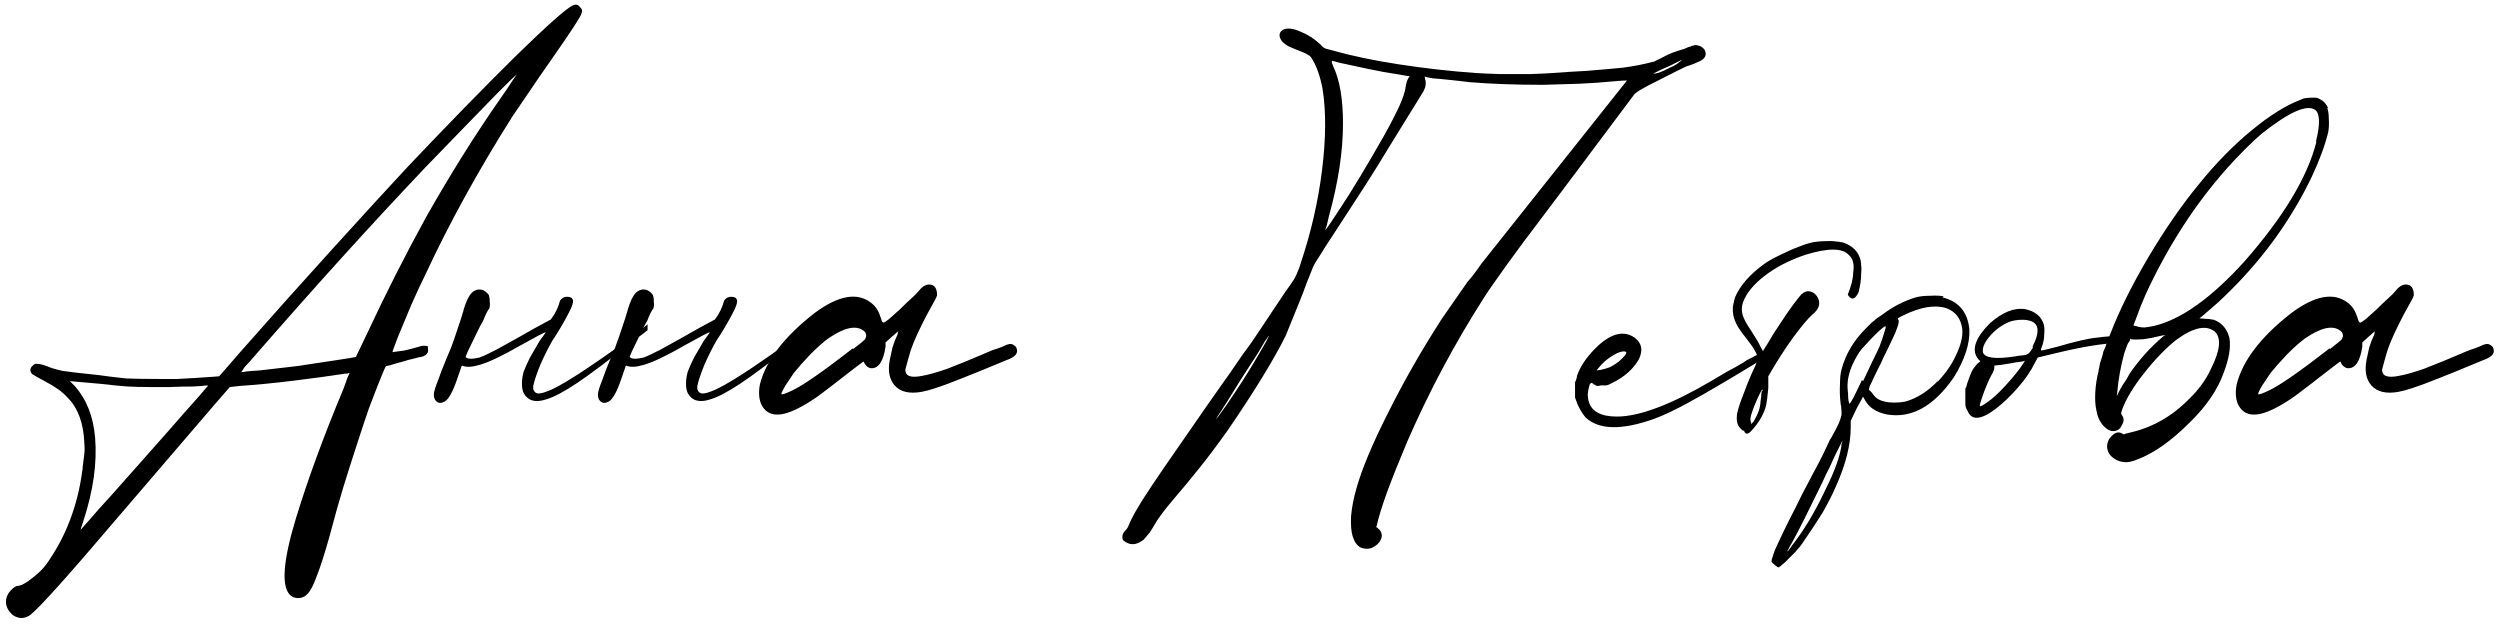
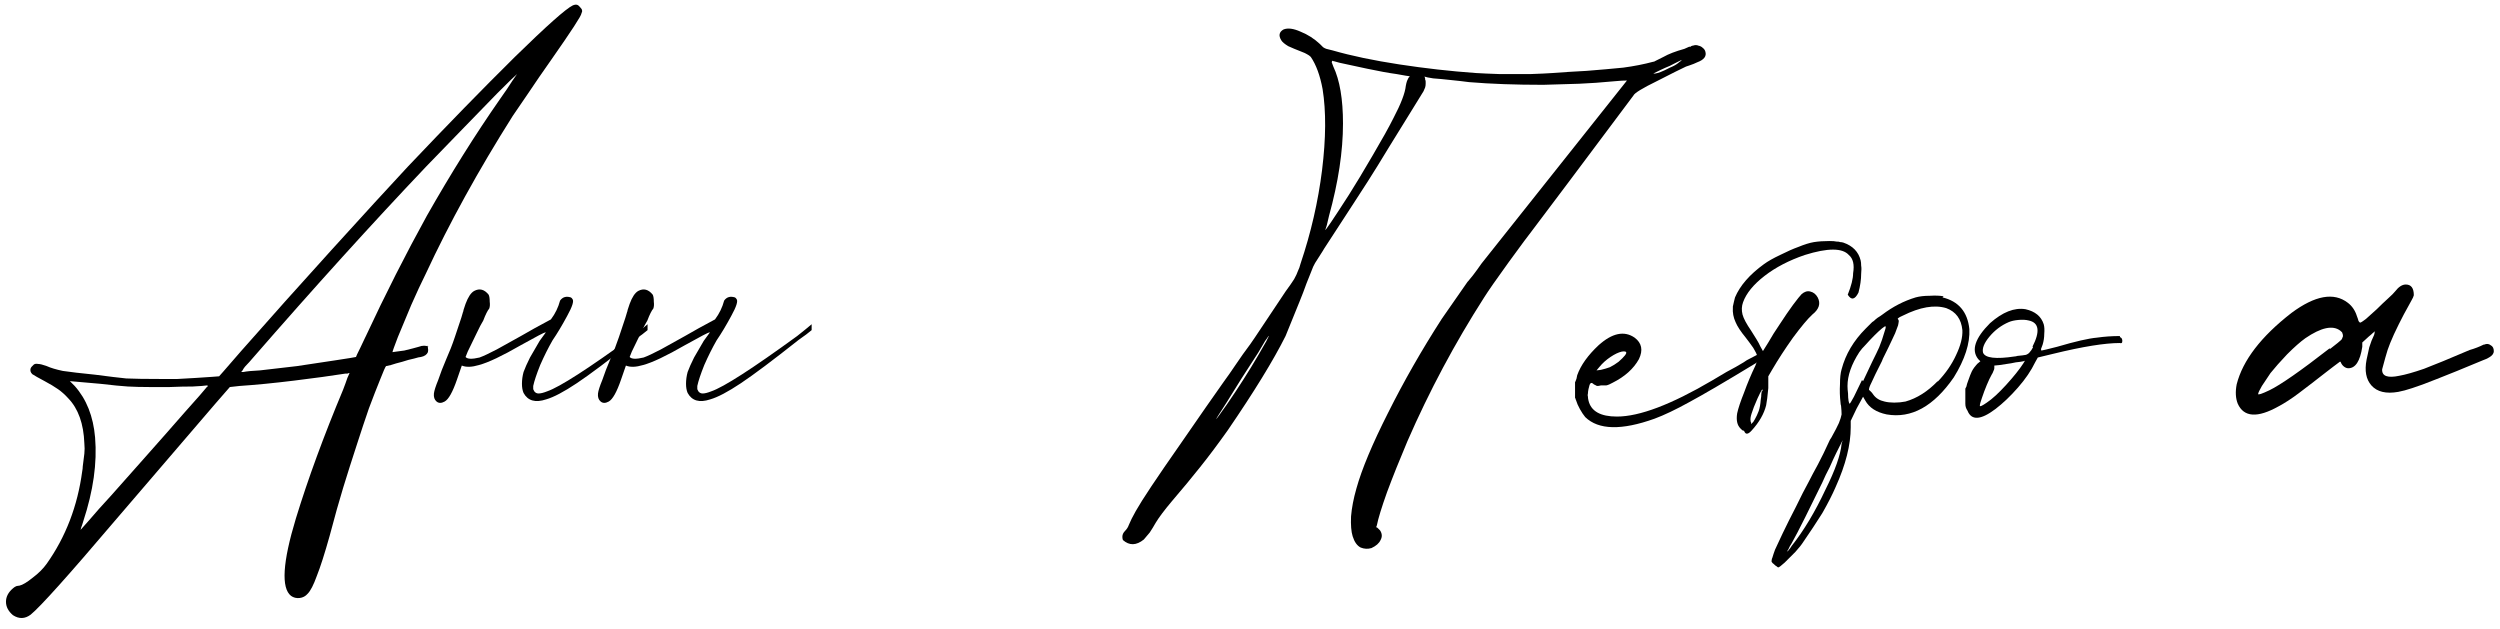
<svg xmlns="http://www.w3.org/2000/svg" width="163" height="41" viewBox="0 0 163 41" fill="none">
  <path d="M27.935 22.61L27.83 22.47C27.877 22.517 27.9 22.587 27.9 22.68C27.923 22.773 27.923 22.867 27.9 22.96C27.83 23.123 27.678 23.228 27.445 23.275C27.375 23.275 27.223 23.31 26.99 23.38C26.757 23.427 26.5 23.497 26.22 23.59C25.94 23.66 25.695 23.73 25.485 23.8C25.298 23.847 25.193 23.87 25.17 23.87C25.123 23.917 24.995 24.208 24.785 24.745C24.575 25.258 24.33 25.888 24.05 26.635C23.793 27.382 23.548 28.117 23.315 28.84C22.942 29.983 22.627 30.975 22.37 31.815C22.113 32.655 21.822 33.693 21.495 34.93C21.168 36.097 20.888 36.972 20.655 37.555C20.445 38.138 20.247 38.523 20.06 38.71C19.92 38.873 19.745 38.967 19.535 38.99C19.325 39.013 19.138 38.967 18.975 38.85C18.322 38.337 18.427 36.657 19.29 33.81C20.083 31.22 21.11 28.42 22.37 25.41C22.487 25.107 22.58 24.85 22.65 24.64C22.743 24.43 22.79 24.325 22.79 24.325C22.79 24.325 22.778 24.325 22.755 24.325C22.732 24.325 22.697 24.337 22.65 24.36C22.603 24.36 22.557 24.36 22.51 24.36C21.623 24.5 20.515 24.652 19.185 24.815C17.855 24.978 16.665 25.095 15.615 25.165L14.985 25.235L14.04 26.32C13.177 27.323 10.995 29.867 7.495 33.95C4.462 37.52 2.63 39.562 2 40.075C1.627 40.355 1.242 40.367 0.845 40.11C0.542 39.853 0.39 39.562 0.39 39.235C0.39 38.908 0.542 38.617 0.845 38.36C0.892 38.313 0.962 38.267 1.055 38.22C1.148 38.197 1.218 38.185 1.265 38.185C1.475 38.138 1.767 37.963 2.14 37.66C2.513 37.38 2.817 37.077 3.05 36.75C4.287 35 5.057 32.993 5.36 30.73C5.383 30.613 5.395 30.508 5.395 30.415C5.442 30.042 5.477 29.762 5.5 29.575C5.523 29.365 5.523 29.143 5.5 28.91C5.453 27.627 5.103 26.647 4.45 25.97C4.24 25.737 4.018 25.538 3.785 25.375C3.552 25.212 3.26 25.037 2.91 24.85C2.513 24.64 2.245 24.488 2.105 24.395C1.988 24.278 1.953 24.15 2 24.01C2.023 23.963 2.047 23.928 2.07 23.905C2.117 23.858 2.163 23.812 2.21 23.765C2.28 23.718 2.373 23.707 2.49 23.73C2.607 23.73 2.793 23.777 3.05 23.87C3.307 23.987 3.657 24.092 4.1 24.185C4.567 24.255 5.267 24.337 6.2 24.43C7.087 24.547 7.763 24.628 8.23 24.675C8.72 24.698 9.502 24.71 10.575 24.71C10.832 24.71 11.158 24.71 11.555 24.71C11.975 24.687 12.383 24.663 12.78 24.64C13.2 24.617 13.55 24.593 13.83 24.57C14.11 24.547 14.262 24.535 14.285 24.535C14.308 24.512 14.402 24.407 14.565 24.22C14.845 23.893 15.23 23.45 15.72 22.89C17.61 20.743 19.582 18.538 21.635 16.275C23.688 14.012 25.345 12.203 26.605 10.85C29.195 8.12 31.517 5.74 33.57 3.71C35.647 1.68 36.907 0.56 37.35 0.35C37.467 0.303 37.56 0.292 37.63 0.315C37.7 0.338 37.77 0.397 37.84 0.49C37.91 0.56 37.945 0.618 37.945 0.665C37.968 0.712 37.957 0.782 37.91 0.875C37.91 1.015 37.257 2.018 35.95 3.885C35.39 4.678 34.877 5.425 34.41 6.125C33.943 6.802 33.617 7.28 33.43 7.56C31.19 11.107 29.3 14.537 27.76 17.85C27.48 18.41 27.165 19.087 26.815 19.88C26.488 20.65 26.197 21.35 25.94 21.98C25.707 22.587 25.59 22.913 25.59 22.96C25.613 22.96 25.695 22.948 25.835 22.925C25.998 22.902 26.173 22.878 26.36 22.855C26.57 22.808 26.757 22.762 26.92 22.715C27.107 22.668 27.235 22.633 27.305 22.61C27.422 22.563 27.538 22.54 27.655 22.54C27.772 22.54 27.865 22.563 27.935 22.61ZM13.515 25.2H13.55C13.55 25.177 13.55 25.165 13.55 25.165C13.55 25.142 13.527 25.13 13.48 25.13C13.34 25.153 13.037 25.177 12.57 25.2C12.103 25.2 11.602 25.212 11.065 25.235C10.528 25.235 10.085 25.235 9.735 25.235C9.222 25.235 8.755 25.223 8.335 25.2C7.938 25.177 7.343 25.118 6.55 25.025L4.555 24.85L4.87 25.165C5.64 26.028 6.083 27.148 6.2 28.525C6.34 30.182 6.083 32.002 5.43 33.985C5.383 34.148 5.337 34.288 5.29 34.405C5.267 34.498 5.255 34.545 5.255 34.545C5.255 34.545 5.442 34.335 5.815 33.915C6.188 33.472 6.667 32.935 7.25 32.305C7.787 31.698 8.522 30.87 9.455 29.82C10.388 28.77 11.252 27.79 12.045 26.88C12.862 25.97 13.352 25.41 13.515 25.2ZM23.805 22.015L23.84 21.945C25.123 19.192 26.453 16.567 27.83 14.07C29.393 11.317 30.98 8.785 32.59 6.475C32.94 5.985 33.208 5.588 33.395 5.285C33.605 4.982 33.71 4.83 33.71 4.83C33.593 4.923 33.162 5.343 32.415 6.09C31.692 6.837 30.887 7.665 30 8.575C29.113 9.485 28.378 10.243 27.795 10.85C24.272 14.56 20.48 18.748 16.42 23.415C16.303 23.555 16.198 23.672 16.105 23.765C16.012 23.858 15.942 23.94 15.895 24.01C15.848 24.08 15.813 24.138 15.79 24.185C15.767 24.208 15.743 24.232 15.72 24.255C15.72 24.255 15.732 24.255 15.755 24.255C15.755 24.255 15.79 24.255 15.86 24.255C16.093 24.208 16.455 24.173 16.945 24.15C17.598 24.08 18.403 23.987 19.36 23.87C20.317 23.73 21.168 23.602 21.915 23.485C22.685 23.368 23.117 23.298 23.21 23.275C23.21 23.252 23.303 23.053 23.49 22.68C23.583 22.493 23.688 22.272 23.805 22.015Z" fill="black" />
  <path d="M30.11 23.835C30.017 24.115 29.912 24.418 29.796 24.745C29.515 25.562 29.247 26.04 28.991 26.18C28.78 26.297 28.605 26.297 28.465 26.18C28.326 26.063 28.267 25.888 28.291 25.655C28.314 25.468 28.407 25.177 28.57 24.78C28.71 24.36 28.886 23.905 29.096 23.415C29.305 22.948 29.492 22.47 29.655 21.98C29.819 21.49 29.959 21.07 30.076 20.72C30.122 20.58 30.157 20.463 30.18 20.37C30.18 20.323 30.192 20.3 30.215 20.3V20.23L30.355 19.81C30.519 19.367 30.706 19.087 30.916 18.97C31.265 18.783 31.581 18.865 31.86 19.215C31.907 19.308 31.93 19.46 31.93 19.67C31.954 19.857 31.942 20.008 31.895 20.125C31.849 20.172 31.791 20.265 31.721 20.405C31.651 20.545 31.581 20.708 31.511 20.895C31.394 21.082 31.242 21.373 31.055 21.77C30.869 22.143 30.682 22.528 30.495 22.925L30.355 23.275C30.472 23.415 30.776 23.427 31.265 23.31C31.522 23.217 31.895 23.042 32.386 22.785C32.899 22.505 33.424 22.213 33.961 21.91C34.52 21.583 35.174 21.222 35.92 20.825C36.2 20.452 36.399 20.043 36.516 19.6C36.679 19.367 36.912 19.297 37.215 19.39C37.262 19.413 37.297 19.448 37.321 19.495C37.437 19.612 37.321 19.985 36.971 20.615C36.644 21.222 36.329 21.747 36.026 22.19C35.745 22.68 35.477 23.217 35.221 23.8C34.987 24.383 34.836 24.838 34.766 25.165C34.766 25.258 34.766 25.328 34.766 25.375C34.789 25.422 34.812 25.468 34.836 25.515C34.906 25.608 34.999 25.655 35.115 25.655C35.255 25.655 35.442 25.608 35.675 25.515C36.492 25.235 38.359 24.033 41.276 21.91C41.719 21.56 42.034 21.303 42.221 21.14V21.525C42.034 21.688 41.754 21.898 41.38 22.155C39.7 23.485 38.441 24.43 37.6 24.99C36.761 25.55 36.096 25.9 35.605 26.04C34.906 26.273 34.416 26.133 34.136 25.62C34.066 25.457 34.031 25.258 34.031 25.025C34.031 24.768 34.066 24.512 34.136 24.255C34.229 23.998 34.369 23.683 34.556 23.31C34.766 22.937 34.975 22.575 35.185 22.225C35.302 22.062 35.395 21.933 35.465 21.84C35.559 21.723 35.594 21.665 35.571 21.665C35.501 21.665 34.964 21.945 33.961 22.505C32.747 23.205 31.837 23.637 31.23 23.8C30.764 23.94 30.39 23.952 30.11 23.835Z" fill="black" />
  <path d="M40.809 23.835C40.715 24.115 40.61 24.418 40.494 24.745C40.214 25.562 39.945 26.04 39.689 26.18C39.479 26.297 39.304 26.297 39.164 26.18C39.024 26.063 38.965 25.888 38.989 25.655C39.012 25.468 39.105 25.177 39.269 24.78C39.409 24.36 39.584 23.905 39.794 23.415C40.004 22.948 40.19 22.47 40.354 21.98C40.517 21.49 40.657 21.07 40.774 20.72C40.82 20.58 40.855 20.463 40.879 20.37C40.879 20.323 40.89 20.3 40.914 20.3V20.23L41.054 19.81C41.217 19.367 41.404 19.087 41.614 18.97C41.964 18.783 42.279 18.865 42.559 19.215C42.605 19.308 42.629 19.46 42.629 19.67C42.652 19.857 42.64 20.008 42.594 20.125C42.547 20.172 42.489 20.265 42.419 20.405C42.349 20.545 42.279 20.708 42.209 20.895C42.092 21.082 41.94 21.373 41.754 21.77C41.567 22.143 41.38 22.528 41.194 22.925L41.054 23.275C41.17 23.415 41.474 23.427 41.964 23.31C42.22 23.217 42.594 23.042 43.084 22.785C43.597 22.505 44.122 22.213 44.659 21.91C45.219 21.583 45.872 21.222 46.619 20.825C46.899 20.452 47.097 20.043 47.214 19.6C47.377 19.367 47.61 19.297 47.914 19.39C47.96 19.413 47.995 19.448 48.019 19.495C48.135 19.612 48.019 19.985 47.669 20.615C47.342 21.222 47.027 21.747 46.724 22.19C46.444 22.68 46.175 23.217 45.919 23.8C45.685 24.383 45.534 24.838 45.464 25.165C45.464 25.258 45.464 25.328 45.464 25.375C45.487 25.422 45.51 25.468 45.534 25.515C45.604 25.608 45.697 25.655 45.814 25.655C45.954 25.655 46.14 25.608 46.374 25.515C47.19 25.235 49.057 24.033 51.974 21.91C52.417 21.56 52.732 21.303 52.919 21.14V21.525C52.732 21.688 52.452 21.898 52.079 22.155C50.399 23.485 49.139 24.43 48.299 24.99C47.459 25.55 46.794 25.9 46.304 26.04C45.604 26.273 45.114 26.133 44.834 25.62C44.764 25.457 44.729 25.258 44.729 25.025C44.729 24.768 44.764 24.512 44.834 24.255C44.927 23.998 45.067 23.683 45.254 23.31C45.464 22.937 45.674 22.575 45.884 22.225C46 22.062 46.094 21.933 46.164 21.84C46.257 21.723 46.292 21.665 46.269 21.665C46.199 21.665 45.662 21.945 44.659 22.505C43.445 23.205 42.535 23.637 41.929 23.8C41.462 23.94 41.089 23.952 40.809 23.835Z" fill="black" />
-   <path d="M65.647 22.47H65.682C65.845 22.4 65.985 22.412 66.102 22.505C66.242 22.575 66.312 22.703 66.312 22.89C66.312 23.053 66.207 23.193 65.997 23.31C65.88 23.38 65.752 23.438 65.612 23.485C64.329 24.022 63.325 24.43 62.602 24.71C61.902 24.99 61.365 25.188 60.992 25.305C60.642 25.422 60.339 25.503 60.082 25.55C59.289 25.69 58.705 25.55 58.332 25.13C57.982 24.733 57.877 24.173 58.017 23.45C58.064 23.217 58.122 22.948 58.192 22.645C58.285 22.342 58.39 22.073 58.507 21.84C58.53 21.77 58.542 21.712 58.542 21.665C58.565 21.618 58.577 21.595 58.577 21.595C58.577 21.595 58.53 21.63 58.437 21.7C58.367 21.77 58.274 21.852 58.157 21.945L57.737 22.33V22.61C57.597 23.543 57.294 24.01 56.827 24.01C56.734 24.01 56.64 23.975 56.547 23.905C56.454 23.835 56.384 23.742 56.337 23.625C56.337 23.602 56.325 23.59 56.302 23.59C56.302 23.567 56.29 23.567 56.267 23.59C56.244 23.613 56.197 23.648 56.127 23.695C56.057 23.742 55.964 23.812 55.847 23.905C55.73 23.998 55.579 24.115 55.392 24.255C54.645 24.838 54.039 25.305 53.572 25.655C53.105 26.005 52.674 26.285 52.277 26.495C50.9 27.265 50.014 27.207 49.617 26.32C49.477 25.97 49.454 25.55 49.547 25.06C49.944 23.497 51.134 21.945 53.117 20.405C54.657 19.262 55.882 19.04 56.792 19.74C57.072 19.95 57.27 20.242 57.387 20.615C57.434 20.732 57.469 20.837 57.492 20.93C57.539 21 57.574 21.035 57.597 21.035C57.644 21.035 57.772 20.953 57.982 20.79C58.192 20.603 58.425 20.393 58.682 20.16C58.939 19.903 59.184 19.67 59.417 19.46C59.65 19.25 59.802 19.098 59.872 19.005C60.105 18.702 60.339 18.55 60.572 18.55C60.922 18.55 61.097 18.783 61.097 19.25C61.074 19.343 61.027 19.448 60.957 19.565C60.91 19.658 60.84 19.787 60.747 19.95C60.56 20.277 60.35 20.673 60.117 21.14C59.884 21.607 59.697 22.015 59.557 22.365C59.44 22.645 59.335 22.96 59.242 23.31C59.149 23.637 59.079 23.893 59.032 24.08C59.009 24.523 59.382 24.663 60.152 24.5C60.549 24.43 61.085 24.278 61.762 24.045C62.439 23.788 63.43 23.38 64.737 22.82C65.064 22.727 65.367 22.61 65.647 22.47ZM55.602 22.715L55.637 22.75C55.847 22.587 56.01 22.458 56.127 22.365C56.244 22.272 56.325 22.202 56.372 22.155C56.419 22.085 56.442 22.038 56.442 22.015C56.465 21.968 56.477 21.933 56.477 21.91C56.477 21.84 56.465 21.782 56.442 21.735C56.442 21.688 56.395 21.63 56.302 21.56C55.812 21.187 55.054 21.35 54.027 22.05C53.7 22.283 53.304 22.633 52.837 23.1C52.394 23.567 52.032 23.975 51.752 24.325C51.565 24.605 51.379 24.885 51.192 25.165C51.029 25.445 50.947 25.62 50.947 25.69C50.947 25.76 51.192 25.678 51.682 25.445C52.405 25.095 53.712 24.185 55.602 22.715Z" fill="black" />
  <path d="M86.828 4.06C86.851 4.13 86.886 4.223 86.933 4.34C87.353 5.227 87.563 6.463 87.563 8.05C87.563 9.87 87.259 11.877 86.653 14.07C86.606 14.28 86.559 14.478 86.513 14.665C86.466 14.828 86.431 14.933 86.408 14.98C86.384 15.097 86.898 14.338 87.948 12.705C88.391 12.005 88.904 11.153 89.488 10.15C90.094 9.123 90.549 8.307 90.853 7.7C91.343 6.767 91.611 6.067 91.658 5.6C91.704 5.343 91.763 5.18 91.833 5.11H91.798L91.903 5.005V4.97L91.658 4.935C91.494 4.912 91.296 4.877 91.063 4.83C90.549 4.76 89.908 4.643 89.138 4.48C88.391 4.317 87.796 4.188 87.353 4.095C87.189 4.048 87.061 4.013 86.968 3.99C86.921 3.99 86.886 3.978 86.863 3.955L86.828 4.06ZM109.438 4.095C109.484 4.048 109.531 4.013 109.578 3.99L109.648 3.92C109.694 3.897 109.659 3.908 109.543 3.955C109.449 4.002 109.309 4.072 109.123 4.165C108.959 4.258 108.784 4.34 108.598 4.41C108.434 4.48 108.166 4.608 107.793 4.795C107.933 4.818 108.178 4.748 108.528 4.585L108.878 4.41C109.111 4.317 109.298 4.212 109.438 4.095ZM82.033 23.17C82.243 22.797 82.418 22.493 82.558 22.26C82.698 22.003 82.744 21.887 82.698 21.91C82.698 21.933 82.628 22.038 82.488 22.225C82.371 22.412 82.219 22.668 82.033 22.995C81.706 23.508 81.344 24.068 80.948 24.675C80.574 25.282 80.248 25.807 79.968 26.25C79.058 27.65 79.069 27.685 80.003 26.355C80.773 25.235 81.449 24.173 82.033 23.17ZM109.823 3.185C109.939 3.138 110.044 3.092 110.138 3.045H110.243V3.01H110.278C110.301 2.987 110.336 2.975 110.383 2.975C110.453 2.952 110.511 2.94 110.558 2.94C110.628 2.94 110.686 2.952 110.733 2.975C110.849 2.998 110.943 3.045 111.013 3.115C111.106 3.185 111.164 3.267 111.188 3.36C111.281 3.663 111.106 3.897 110.663 4.06C110.523 4.13 110.348 4.2 110.138 4.27L109.928 4.34C109.624 4.48 108.994 4.795 108.038 5.285C107.081 5.752 106.568 6.067 106.498 6.23C103.114 10.757 100.909 13.697 99.883 15.05C99.696 15.283 99.194 15.96 98.378 17.08C97.584 18.177 97.048 18.947 96.768 19.39C94.854 22.377 93.186 25.503 91.763 28.77C91.249 29.983 90.806 31.092 90.433 32.095C90.083 33.075 89.861 33.798 89.768 34.265C89.744 34.312 89.733 34.347 89.733 34.37C89.756 34.393 89.779 34.405 89.803 34.405L89.978 34.58C90.118 34.79 90.129 35 90.013 35.21C89.919 35.42 89.721 35.595 89.418 35.735C89.184 35.805 88.951 35.793 88.718 35.7C88.484 35.583 88.309 35.338 88.193 34.965C88.099 34.662 88.064 34.23 88.088 33.67C88.134 33.11 88.251 32.503 88.438 31.85C88.788 30.59 89.476 28.945 90.503 26.915C91.529 24.862 92.696 22.82 94.003 20.79C94.119 20.627 94.679 19.822 95.683 18.375L95.718 18.34C95.811 18.223 95.916 18.095 96.033 17.955C96.196 17.745 96.383 17.488 96.593 17.185L106.078 5.25C105.868 5.25 105.646 5.262 105.413 5.285C104.409 5.378 103.593 5.437 102.963 5.46C102.333 5.483 101.551 5.507 100.618 5.53C98.798 5.53 97.188 5.472 95.788 5.355C95.438 5.308 95.029 5.262 94.563 5.215C94.143 5.168 93.769 5.133 93.443 5.11C93.139 5.063 92.964 5.028 92.918 5.005C92.894 4.982 92.883 4.982 92.883 5.005C92.883 5.005 92.894 5.04 92.918 5.11V5.18C92.941 5.227 92.953 5.273 92.953 5.32C92.953 5.367 92.953 5.413 92.953 5.46C92.953 5.553 92.941 5.635 92.918 5.705C92.894 5.775 92.859 5.857 92.813 5.95C92.556 6.37 92.218 6.918 91.798 7.595C91.378 8.272 90.981 8.913 90.608 9.52C90.234 10.127 89.978 10.547 89.838 10.78C89.511 11.317 88.974 12.157 88.228 13.3C87.504 14.42 86.874 15.388 86.338 16.205C86.291 16.275 86.256 16.333 86.233 16.38C86.023 16.707 85.859 16.963 85.743 17.15C85.649 17.313 85.579 17.465 85.533 17.605C85.463 17.792 85.346 18.083 85.183 18.48C85.043 18.877 84.891 19.273 84.728 19.67C84.564 20.067 84.261 20.813 83.818 21.91C83.024 23.497 81.764 25.55 80.038 28.07C79.408 28.957 78.813 29.75 78.253 30.45C77.716 31.127 77.098 31.873 76.398 32.69C75.908 33.273 75.558 33.74 75.348 34.09C75.231 34.3 75.103 34.51 74.963 34.72C74.799 34.907 74.671 35.058 74.578 35.175C74.088 35.572 73.633 35.583 73.213 35.21C73.189 35.14 73.178 35.07 73.178 35C73.178 34.86 73.236 34.732 73.353 34.615C73.469 34.498 73.551 34.37 73.598 34.23C73.691 33.997 73.843 33.693 74.053 33.32C74.263 32.947 74.601 32.41 75.068 31.71C75.534 31.01 76.199 30.042 77.063 28.805C77.553 28.105 78.078 27.347 78.638 26.53L79.793 24.885C80.049 24.535 80.294 24.185 80.528 23.835C80.924 23.252 81.204 22.855 81.368 22.645C81.484 22.505 81.974 21.782 82.838 20.475C83.258 19.845 83.584 19.355 83.818 19.005C84.074 18.655 84.261 18.387 84.378 18.2C84.494 17.99 84.576 17.815 84.623 17.675C84.693 17.535 84.751 17.372 84.798 17.185C85.474 15.178 85.941 13.148 86.198 11.095C86.454 9.018 86.466 7.257 86.233 5.81C86.069 4.923 85.813 4.223 85.463 3.71C85.393 3.64 85.311 3.582 85.218 3.535C85.148 3.488 85.019 3.43 84.833 3.36C84.529 3.243 84.249 3.127 83.993 3.01C83.759 2.87 83.608 2.742 83.538 2.625C83.351 2.322 83.398 2.088 83.678 1.925C83.958 1.808 84.331 1.855 84.798 2.065C85.264 2.252 85.684 2.52 86.058 2.87C86.151 2.963 86.221 3.033 86.268 3.08C86.338 3.127 86.408 3.162 86.478 3.185C86.571 3.208 86.711 3.243 86.898 3.29C88.111 3.64 89.558 3.943 91.238 4.2C92.918 4.457 94.574 4.643 96.208 4.76C96.581 4.783 97.106 4.807 97.783 4.83C98.459 4.83 99.124 4.83 99.778 4.83C100.431 4.807 100.921 4.783 101.248 4.76C101.831 4.713 102.566 4.667 103.453 4.62C104.339 4.55 105.133 4.48 105.833 4.41C106.533 4.317 107.186 4.188 107.793 4.025C107.839 4.025 107.874 4.013 107.898 3.99C107.944 3.967 108.131 3.873 108.458 3.71C108.784 3.523 109.239 3.348 109.823 3.185Z" fill="black" />
  <path d="M115.153 22.855L115.118 22.785C115.188 22.832 115.223 22.902 115.223 22.995C115.246 23.065 115.211 23.158 115.118 23.275L114.453 23.695C112.493 24.885 111.058 25.725 110.148 26.215C109.261 26.705 108.503 27.067 107.873 27.3C105.726 28.07 104.221 28.035 103.358 27.195C103.241 27.055 103.125 26.88 103.008 26.67C102.891 26.46 102.81 26.273 102.763 26.11C102.74 26.063 102.728 26.028 102.728 26.005C102.705 25.958 102.693 25.935 102.693 25.935C102.693 25.935 102.693 25.888 102.693 25.795C102.693 25.678 102.693 25.562 102.693 25.445C102.693 25.305 102.693 25.188 102.693 25.095C102.693 25.002 102.693 24.943 102.693 24.92C102.693 24.92 102.705 24.897 102.728 24.85C102.775 24.757 102.81 24.628 102.833 24.465C103.066 23.812 103.533 23.158 104.233 22.505C105.12 21.712 105.901 21.548 106.578 22.015C107.045 22.365 107.138 22.832 106.858 23.415C106.508 24.045 105.936 24.558 105.143 24.955C104.98 25.048 104.84 25.107 104.723 25.13C104.63 25.13 104.513 25.13 104.373 25.13C104.28 25.153 104.21 25.165 104.163 25.165C104.116 25.165 104.081 25.153 104.058 25.13C104.011 25.107 103.965 25.083 103.918 25.06C103.825 24.967 103.755 24.943 103.708 24.99C103.661 25.013 103.615 25.142 103.568 25.375C103.545 25.492 103.533 25.585 103.533 25.655C103.51 25.725 103.51 25.795 103.533 25.865C103.533 25.935 103.545 26.017 103.568 26.11C103.731 26.81 104.35 27.16 105.423 27.16C106.893 27.16 108.958 26.378 111.618 24.815C111.898 24.652 112.213 24.465 112.563 24.255C113.006 24.022 113.38 23.812 113.683 23.625C113.753 23.578 113.823 23.532 113.893 23.485C114.546 23.135 114.966 22.925 115.153 22.855ZM104.268 23.94L104.093 24.15L104.373 24.115C104.583 24.068 104.781 24.01 104.968 23.94C105.155 23.847 105.341 23.73 105.528 23.59C105.715 23.427 105.855 23.287 105.948 23.17C106.111 22.96 106.041 22.878 105.738 22.925C105.528 22.972 105.283 23.088 105.003 23.275C104.723 23.462 104.478 23.683 104.268 23.94Z" fill="black" />
  <path d="M120.473 19.215C120.706 18.632 120.823 18.165 120.823 17.815C120.916 17.255 120.823 16.858 120.543 16.625C120.123 16.158 119.166 16.158 117.673 16.625C116.646 16.975 115.771 17.43 115.048 17.99C114.324 18.55 113.858 19.122 113.648 19.705C113.554 19.962 113.543 20.23 113.613 20.51C113.683 20.767 113.869 21.117 114.173 21.56C114.289 21.747 114.406 21.933 114.523 22.12C114.639 22.307 114.721 22.458 114.768 22.575L114.943 22.89L115.293 22.33C115.503 21.957 115.759 21.548 116.063 21.105C116.366 20.638 116.646 20.23 116.903 19.88C117.183 19.507 117.369 19.273 117.463 19.18C117.649 19.017 117.836 18.958 118.023 19.005C118.233 19.052 118.396 19.18 118.513 19.39C118.723 19.787 118.606 20.16 118.163 20.51C117.859 20.79 117.439 21.292 116.903 22.015C116.389 22.738 115.934 23.438 115.538 24.115L115.293 24.535V25.305C115.269 25.538 115.246 25.76 115.223 25.97C115.199 26.157 115.176 26.308 115.153 26.425C115.013 26.985 114.698 27.533 114.208 28.07C113.998 28.303 113.846 28.338 113.753 28.175C113.729 28.105 113.694 28.07 113.648 28.07C113.624 28.07 113.601 28.058 113.578 28.035C113.554 28.012 113.519 27.977 113.473 27.93C113.263 27.72 113.193 27.393 113.263 26.95C113.333 26.623 113.484 26.168 113.718 25.585C113.928 25.002 114.173 24.418 114.453 23.835C114.499 23.718 114.535 23.625 114.558 23.555C114.604 23.485 114.628 23.427 114.628 23.38C114.628 23.333 114.616 23.287 114.593 23.24C114.546 23.1 114.453 22.913 114.313 22.68C114.149 22.447 113.986 22.225 113.823 22.015C113.496 21.618 113.274 21.28 113.158 21C113.018 20.697 112.959 20.382 112.983 20.055V19.985C113.006 19.868 113.029 19.763 113.053 19.67C113.076 19.553 113.099 19.46 113.123 19.39C113.449 18.62 114.079 17.897 115.013 17.22C115.269 17.033 115.619 16.835 116.063 16.625C116.529 16.392 116.926 16.217 117.253 16.1C117.649 15.937 117.988 15.832 118.268 15.785C118.571 15.738 118.909 15.715 119.283 15.715C119.493 15.715 119.645 15.727 119.738 15.75C119.854 15.75 119.936 15.762 119.983 15.785C120.053 15.785 120.123 15.797 120.193 15.82C120.799 16.03 121.173 16.415 121.313 16.975C121.336 17.068 121.348 17.185 121.348 17.325C121.371 17.442 121.371 17.617 121.348 17.85C121.348 18.223 121.289 18.632 121.173 19.075C120.939 19.542 120.706 19.588 120.473 19.215ZM114.873 25.48L114.908 25.515C114.954 25.258 114.849 25.41 114.593 25.97C114.406 26.39 114.278 26.717 114.208 26.95C114.138 27.16 114.114 27.323 114.138 27.44C114.138 27.487 114.149 27.522 114.173 27.545C114.173 27.568 114.173 27.592 114.173 27.615C114.173 27.638 114.173 27.65 114.173 27.65C114.173 27.65 114.184 27.638 114.208 27.615C114.231 27.592 114.266 27.557 114.313 27.51C114.336 27.463 114.371 27.405 114.418 27.335C114.511 27.172 114.593 26.997 114.663 26.81C114.733 26.623 114.779 26.367 114.803 26.04C114.826 25.923 114.838 25.807 114.838 25.69C114.861 25.573 114.873 25.503 114.873 25.48Z" fill="black" />
  <path d="M126.722 19.32L126.652 19.39C127.702 19.647 128.285 20.335 128.402 21.455C128.449 22.388 128.11 23.438 127.387 24.605C126.08 26.495 124.622 27.3 123.012 27.02C122.335 26.88 121.869 26.577 121.612 26.11L121.472 25.865L121.052 26.635L120.667 27.44V27.86C120.667 29.003 120.34 30.298 119.687 31.745C119.477 32.235 119.185 32.807 118.812 33.46C118.415 34.09 118.007 34.708 117.587 35.315C117.47 35.502 117.295 35.723 117.062 35.98C116.805 36.237 116.572 36.47 116.362 36.68C116.129 36.89 115.989 36.995 115.942 36.995C115.919 36.995 115.884 36.972 115.837 36.925C115.79 36.902 115.744 36.867 115.697 36.82C115.674 36.797 115.662 36.785 115.662 36.785C115.592 36.738 115.545 36.692 115.522 36.645C115.499 36.622 115.499 36.563 115.522 36.47C115.522 36.447 115.534 36.412 115.557 36.365C115.604 36.202 115.662 36.027 115.732 35.84C115.802 35.677 115.965 35.327 116.222 34.79C116.479 34.253 116.77 33.67 117.097 33.04C117.4 32.41 117.68 31.862 117.937 31.395C118.077 31.115 118.275 30.742 118.532 30.275C118.789 29.785 119.022 29.307 119.232 28.84C119.279 28.723 119.337 28.618 119.407 28.525C119.64 28.105 119.804 27.79 119.897 27.58C119.99 27.347 120.049 27.16 120.072 27.02C120.072 26.88 120.06 26.693 120.037 26.46C120.014 26.39 120.002 26.32 120.002 26.25C119.955 25.853 119.944 25.457 119.967 25.06C119.967 24.64 120.002 24.313 120.072 24.08C120.329 23.1 120.854 22.213 121.647 21.42L122.067 21C122.067 21 122.102 20.977 122.172 20.93C122.242 20.86 122.324 20.79 122.417 20.72C122.534 20.65 122.639 20.58 122.732 20.51C123.409 19.997 124.132 19.623 124.902 19.39C125.159 19.32 125.462 19.285 125.812 19.285C126.185 19.262 126.489 19.273 126.722 19.32ZM120.072 28.945L120.142 28.7L119.722 29.54C119.605 29.773 119.465 30.077 119.302 30.45C119.115 30.8 118.952 31.138 118.812 31.465C118.439 32.212 118.065 32.97 117.692 33.74C117.319 34.487 117.027 35.047 116.817 35.42C116.724 35.56 116.654 35.688 116.607 35.805C116.537 35.922 116.502 35.98 116.502 35.98C116.502 35.98 116.514 35.968 116.537 35.945C116.56 35.945 116.595 35.91 116.642 35.84C116.689 35.793 116.747 35.712 116.817 35.595C117.61 34.592 118.345 33.367 119.022 31.92C119.652 30.66 120.002 29.668 120.072 28.945ZM121.402 24.78L121.472 24.85C121.682 24.407 121.88 23.987 122.067 23.59C122.277 23.17 122.429 22.855 122.522 22.645C122.662 22.295 122.767 21.992 122.837 21.735C122.93 21.478 122.965 21.327 122.942 21.28C122.919 21.257 122.837 21.303 122.697 21.42C122.557 21.537 122.394 21.688 122.207 21.875C122.02 22.062 121.834 22.26 121.647 22.47C121.46 22.657 121.32 22.82 121.227 22.96C120.714 23.753 120.457 24.488 120.457 25.165C120.457 25.305 120.469 25.468 120.492 25.655C120.492 25.842 120.504 26.005 120.527 26.145C120.55 26.262 120.574 26.32 120.597 26.32C120.62 26.32 120.714 26.168 120.877 25.865C121.017 25.562 121.192 25.2 121.402 24.78ZM126.337 24.85V24.885C126.85 24.348 127.247 23.777 127.527 23.17C127.83 22.54 127.97 21.992 127.947 21.525C127.877 20.802 127.527 20.323 126.897 20.09C126.127 19.857 125.182 20.02 124.062 20.58C123.899 20.65 123.794 20.708 123.747 20.755C123.724 20.778 123.735 20.813 123.782 20.86C123.805 20.907 123.805 20.977 123.782 21.07C123.782 21.14 123.747 21.257 123.677 21.42C123.63 21.583 123.525 21.828 123.362 22.155C123.222 22.458 123.024 22.867 122.767 23.38C122.744 23.427 122.72 23.485 122.697 23.555C122.534 23.882 122.394 24.162 122.277 24.395C122.184 24.605 122.102 24.78 122.032 24.92C121.962 25.06 121.915 25.165 121.892 25.235C121.869 25.305 121.857 25.363 121.857 25.41C121.857 25.433 121.869 25.445 121.892 25.445C121.915 25.468 121.95 25.503 121.997 25.55C122.044 25.597 122.09 25.655 122.137 25.725C122.3 25.958 122.545 26.11 122.872 26.18C123.059 26.227 123.269 26.25 123.502 26.25C123.759 26.25 124.004 26.227 124.237 26.18C124.984 25.97 125.684 25.527 126.337 24.85Z" fill="black" />
  <path d="M138.22 21.91V21.98C138.29 22.003 138.337 22.05 138.36 22.12C138.383 22.19 138.383 22.26 138.36 22.33C138.337 22.377 138.29 22.388 138.22 22.365C137.24 22.365 135.793 22.598 133.88 23.065L132.865 23.31L132.69 23.625C132.433 24.162 132.06 24.71 131.57 25.27C131.08 25.83 130.59 26.297 130.1 26.67C129.143 27.393 128.537 27.428 128.28 26.775C128.233 26.705 128.198 26.635 128.175 26.565C128.152 26.495 128.14 26.413 128.14 26.32C128.14 26.227 128.14 26.098 128.14 25.935V25.34C128.14 25.34 128.163 25.293 128.21 25.2C128.233 25.083 128.268 24.967 128.315 24.85C128.362 24.71 128.408 24.582 128.455 24.465C128.502 24.348 128.537 24.267 128.56 24.22C128.607 24.127 128.665 24.033 128.735 23.94C128.805 23.847 128.863 23.777 128.91 23.73L129.12 23.555L128.98 23.415C128.513 22.832 128.77 22.05 129.75 21.07C130.567 20.347 131.337 20.043 132.06 20.16C132.69 20.3 133.087 20.627 133.25 21.14C133.297 21.303 133.308 21.513 133.285 21.77C133.285 22.003 133.25 22.237 133.18 22.47C133.133 22.587 133.098 22.68 133.075 22.75C133.075 22.82 133.087 22.855 133.11 22.855C133.133 22.855 133.238 22.832 133.425 22.785C133.612 22.738 133.845 22.68 134.125 22.61C135.315 22.26 136.178 22.062 136.715 22.015C137.205 21.945 137.707 21.91 138.22 21.91ZM131.92 23.695L132.025 23.52L131.92 23.555C131.827 23.578 131.663 23.602 131.43 23.625C131.22 23.672 131.022 23.707 130.835 23.73C130.648 23.753 130.497 23.777 130.38 23.8L130.03 23.835V24.01C130.03 24.057 130.007 24.127 129.96 24.22C129.937 24.29 129.902 24.36 129.855 24.43C129.762 24.593 129.657 24.815 129.54 25.095C129.423 25.375 129.318 25.655 129.225 25.935C129.132 26.192 129.085 26.367 129.085 26.46C129.085 26.53 129.237 26.46 129.54 26.25C129.89 26.017 130.31 25.632 130.8 25.095C131.29 24.558 131.663 24.092 131.92 23.695ZM132.55 22.61H132.515C133.028 21.607 132.947 21.035 132.27 20.895C132.083 20.848 131.862 20.837 131.605 20.86C131.348 20.883 131.138 20.93 130.975 21C130.485 21.21 130.065 21.525 129.715 21.945C129.365 22.365 129.225 22.715 129.295 22.995C129.435 23.345 130.123 23.427 131.36 23.24C131.407 23.24 131.465 23.228 131.535 23.205C131.792 23.182 131.978 23.158 132.095 23.135C132.212 23.088 132.293 23.03 132.34 22.96C132.41 22.89 132.48 22.785 132.55 22.645C132.55 22.622 132.55 22.61 132.55 22.61Z" fill="black" />
-   <path d="M151.802 7.07L151.732 7.035C151.802 7.198 151.837 7.432 151.837 7.735C151.861 8.038 151.849 8.33 151.802 8.61C151.592 9.473 151.231 10.453 150.717 11.55C149.411 14.257 147.672 16.695 145.502 18.865C145.152 19.215 144.849 19.507 144.592 19.74C144.359 19.95 144.102 20.172 143.822 20.405C143.799 20.428 143.776 20.452 143.752 20.475L143.402 20.755L143.822 20.79C143.986 20.79 144.102 20.802 144.172 20.825C144.266 20.825 144.359 20.848 144.452 20.895C144.919 21.105 145.222 21.49 145.362 22.05C145.456 22.657 145.327 23.415 144.977 24.325C144.581 25.422 143.846 26.495 142.772 27.545C141.559 28.758 140.416 29.563 139.342 29.96C139.132 30.053 138.911 30.112 138.677 30.135C138.444 30.135 138.246 30.1 138.082 30.03C137.616 29.82 137.382 29.505 137.382 29.085C137.382 28.968 137.406 28.863 137.452 28.77C137.476 28.677 137.534 28.583 137.627 28.49C137.861 28.21 138.094 28.128 138.327 28.245C138.374 28.268 138.409 28.292 138.432 28.315C138.479 28.315 138.526 28.303 138.572 28.28C138.642 28.257 138.736 28.233 138.852 28.21C140.322 27.883 141.617 27.148 142.737 26.005C143.367 25.398 143.846 24.733 144.172 24.01C144.756 22.843 144.837 22.05 144.417 21.63C143.857 21.163 143.017 21.338 141.897 22.155C141.197 22.715 140.497 23.438 139.797 24.325C139.097 25.212 138.619 26.005 138.362 26.705L138.292 26.95L138.362 27.09C138.502 27.277 138.491 27.498 138.327 27.755C138.234 27.965 138.071 28.082 137.837 28.105C137.604 28.128 137.371 28.012 137.137 27.755C136.904 27.498 136.752 27.16 136.682 26.74C136.612 26.437 136.589 26.052 136.612 25.585C136.636 25.118 136.706 24.663 136.822 24.22C136.822 24.173 136.834 24.103 136.857 24.01C136.881 23.893 136.904 23.777 136.927 23.66C136.951 23.59 136.974 23.52 136.997 23.45C137.044 23.31 137.079 23.193 137.102 23.1C137.126 22.983 137.137 22.925 137.137 22.925C137.137 22.925 137.149 22.902 137.172 22.855C137.196 22.785 137.231 22.703 137.277 22.61C137.301 22.517 137.324 22.447 137.347 22.4C137.371 22.33 137.382 22.295 137.382 22.295L137.592 21.77C138.176 20.253 139.004 18.585 140.077 16.765C141.174 14.922 142.282 13.323 143.402 11.97C144.476 10.64 145.607 9.485 146.797 8.505C147.987 7.525 149.049 6.86 149.982 6.51C150.122 6.44 150.227 6.405 150.297 6.405C150.391 6.382 150.519 6.37 150.682 6.37C150.822 6.37 150.916 6.37 150.962 6.37C151.032 6.37 151.091 6.382 151.137 6.405C151.184 6.428 151.231 6.452 151.277 6.475C151.511 6.592 151.686 6.79 151.802 7.07ZM140.987 21.98L141.162 21.84L140.812 21.91C140.462 22.003 140.101 22.073 139.727 22.12C139.354 22.143 139.097 22.143 138.957 22.12C138.934 22.097 138.911 22.085 138.887 22.085C138.887 22.085 138.887 22.108 138.887 22.155C138.887 22.178 138.876 22.202 138.852 22.225C138.829 22.272 138.806 22.307 138.782 22.33C138.736 22.377 138.642 22.61 138.502 23.03C138.269 23.893 138.117 24.733 138.047 25.55L138.012 25.83L138.222 25.41C138.316 25.223 138.456 25.002 138.642 24.745C138.712 24.605 138.782 24.477 138.852 24.36C139.482 23.45 140.194 22.657 140.987 21.98ZM151.032 9.24H150.997C151.277 8.12 151.266 7.432 150.962 7.175C150.426 6.778 149.259 7.292 147.462 8.715C147.182 8.948 146.809 9.298 146.342 9.765C145.876 10.232 145.491 10.64 145.187 10.99C143.111 13.323 141.349 16.053 139.902 19.18C139.809 19.413 139.692 19.693 139.552 20.02C139.436 20.323 139.331 20.603 139.237 20.86C139.144 21.093 139.097 21.21 139.097 21.21C139.097 21.21 139.121 21.222 139.167 21.245C139.214 21.245 139.272 21.257 139.342 21.28C139.459 21.327 139.622 21.35 139.832 21.35C140.042 21.327 140.252 21.292 140.462 21.245C142.212 20.825 144.161 19.437 146.307 17.08C148.874 14.163 150.449 11.55 151.032 9.24Z" fill="black" />
  <path d="M161.931 22.47H161.966C162.129 22.4 162.269 22.412 162.386 22.505C162.526 22.575 162.596 22.703 162.596 22.89C162.596 23.053 162.491 23.193 162.281 23.31C162.164 23.38 162.036 23.438 161.896 23.485C160.613 24.022 159.609 24.43 158.886 24.71C158.186 24.99 157.649 25.188 157.276 25.305C156.926 25.422 156.623 25.503 156.366 25.55C155.573 25.69 154.989 25.55 154.616 25.13C154.266 24.733 154.161 24.173 154.301 23.45C154.348 23.217 154.406 22.948 154.476 22.645C154.569 22.342 154.674 22.073 154.791 21.84C154.814 21.77 154.826 21.712 154.826 21.665C154.849 21.618 154.861 21.595 154.861 21.595C154.861 21.595 154.814 21.63 154.721 21.7C154.651 21.77 154.558 21.852 154.441 21.945L154.021 22.33V22.61C153.881 23.543 153.578 24.01 153.111 24.01C153.018 24.01 152.924 23.975 152.831 23.905C152.738 23.835 152.668 23.742 152.621 23.625C152.621 23.602 152.609 23.59 152.586 23.59C152.586 23.567 152.574 23.567 152.551 23.59C152.528 23.613 152.481 23.648 152.411 23.695C152.341 23.742 152.248 23.812 152.131 23.905C152.014 23.998 151.863 24.115 151.676 24.255C150.929 24.838 150.323 25.305 149.856 25.655C149.389 26.005 148.958 26.285 148.561 26.495C147.184 27.265 146.298 27.207 145.901 26.32C145.761 25.97 145.738 25.55 145.831 25.06C146.228 23.497 147.418 21.945 149.401 20.405C150.941 19.262 152.166 19.04 153.076 19.74C153.356 19.95 153.554 20.242 153.671 20.615C153.718 20.732 153.753 20.837 153.776 20.93C153.823 21 153.858 21.035 153.881 21.035C153.928 21.035 154.056 20.953 154.266 20.79C154.476 20.603 154.709 20.393 154.966 20.16C155.223 19.903 155.468 19.67 155.701 19.46C155.934 19.25 156.086 19.098 156.156 19.005C156.389 18.702 156.623 18.55 156.856 18.55C157.206 18.55 157.381 18.783 157.381 19.25C157.358 19.343 157.311 19.448 157.241 19.565C157.194 19.658 157.124 19.787 157.031 19.95C156.844 20.277 156.634 20.673 156.401 21.14C156.168 21.607 155.981 22.015 155.841 22.365C155.724 22.645 155.619 22.96 155.526 23.31C155.433 23.637 155.363 23.893 155.316 24.08C155.293 24.523 155.666 24.663 156.436 24.5C156.833 24.43 157.369 24.278 158.046 24.045C158.723 23.788 159.714 23.38 161.021 22.82C161.348 22.727 161.651 22.61 161.931 22.47ZM151.886 22.715L151.921 22.75C152.131 22.587 152.294 22.458 152.411 22.365C152.528 22.272 152.609 22.202 152.656 22.155C152.703 22.085 152.726 22.038 152.726 22.015C152.749 21.968 152.761 21.933 152.761 21.91C152.761 21.84 152.749 21.782 152.726 21.735C152.726 21.688 152.679 21.63 152.586 21.56C152.096 21.187 151.338 21.35 150.311 22.05C149.984 22.283 149.588 22.633 149.121 23.1C148.678 23.567 148.316 23.975 148.036 24.325C147.849 24.605 147.663 24.885 147.476 25.165C147.313 25.445 147.231 25.62 147.231 25.69C147.231 25.76 147.476 25.678 147.966 25.445C148.689 25.095 149.996 24.185 151.886 22.715Z" fill="black" />
</svg>